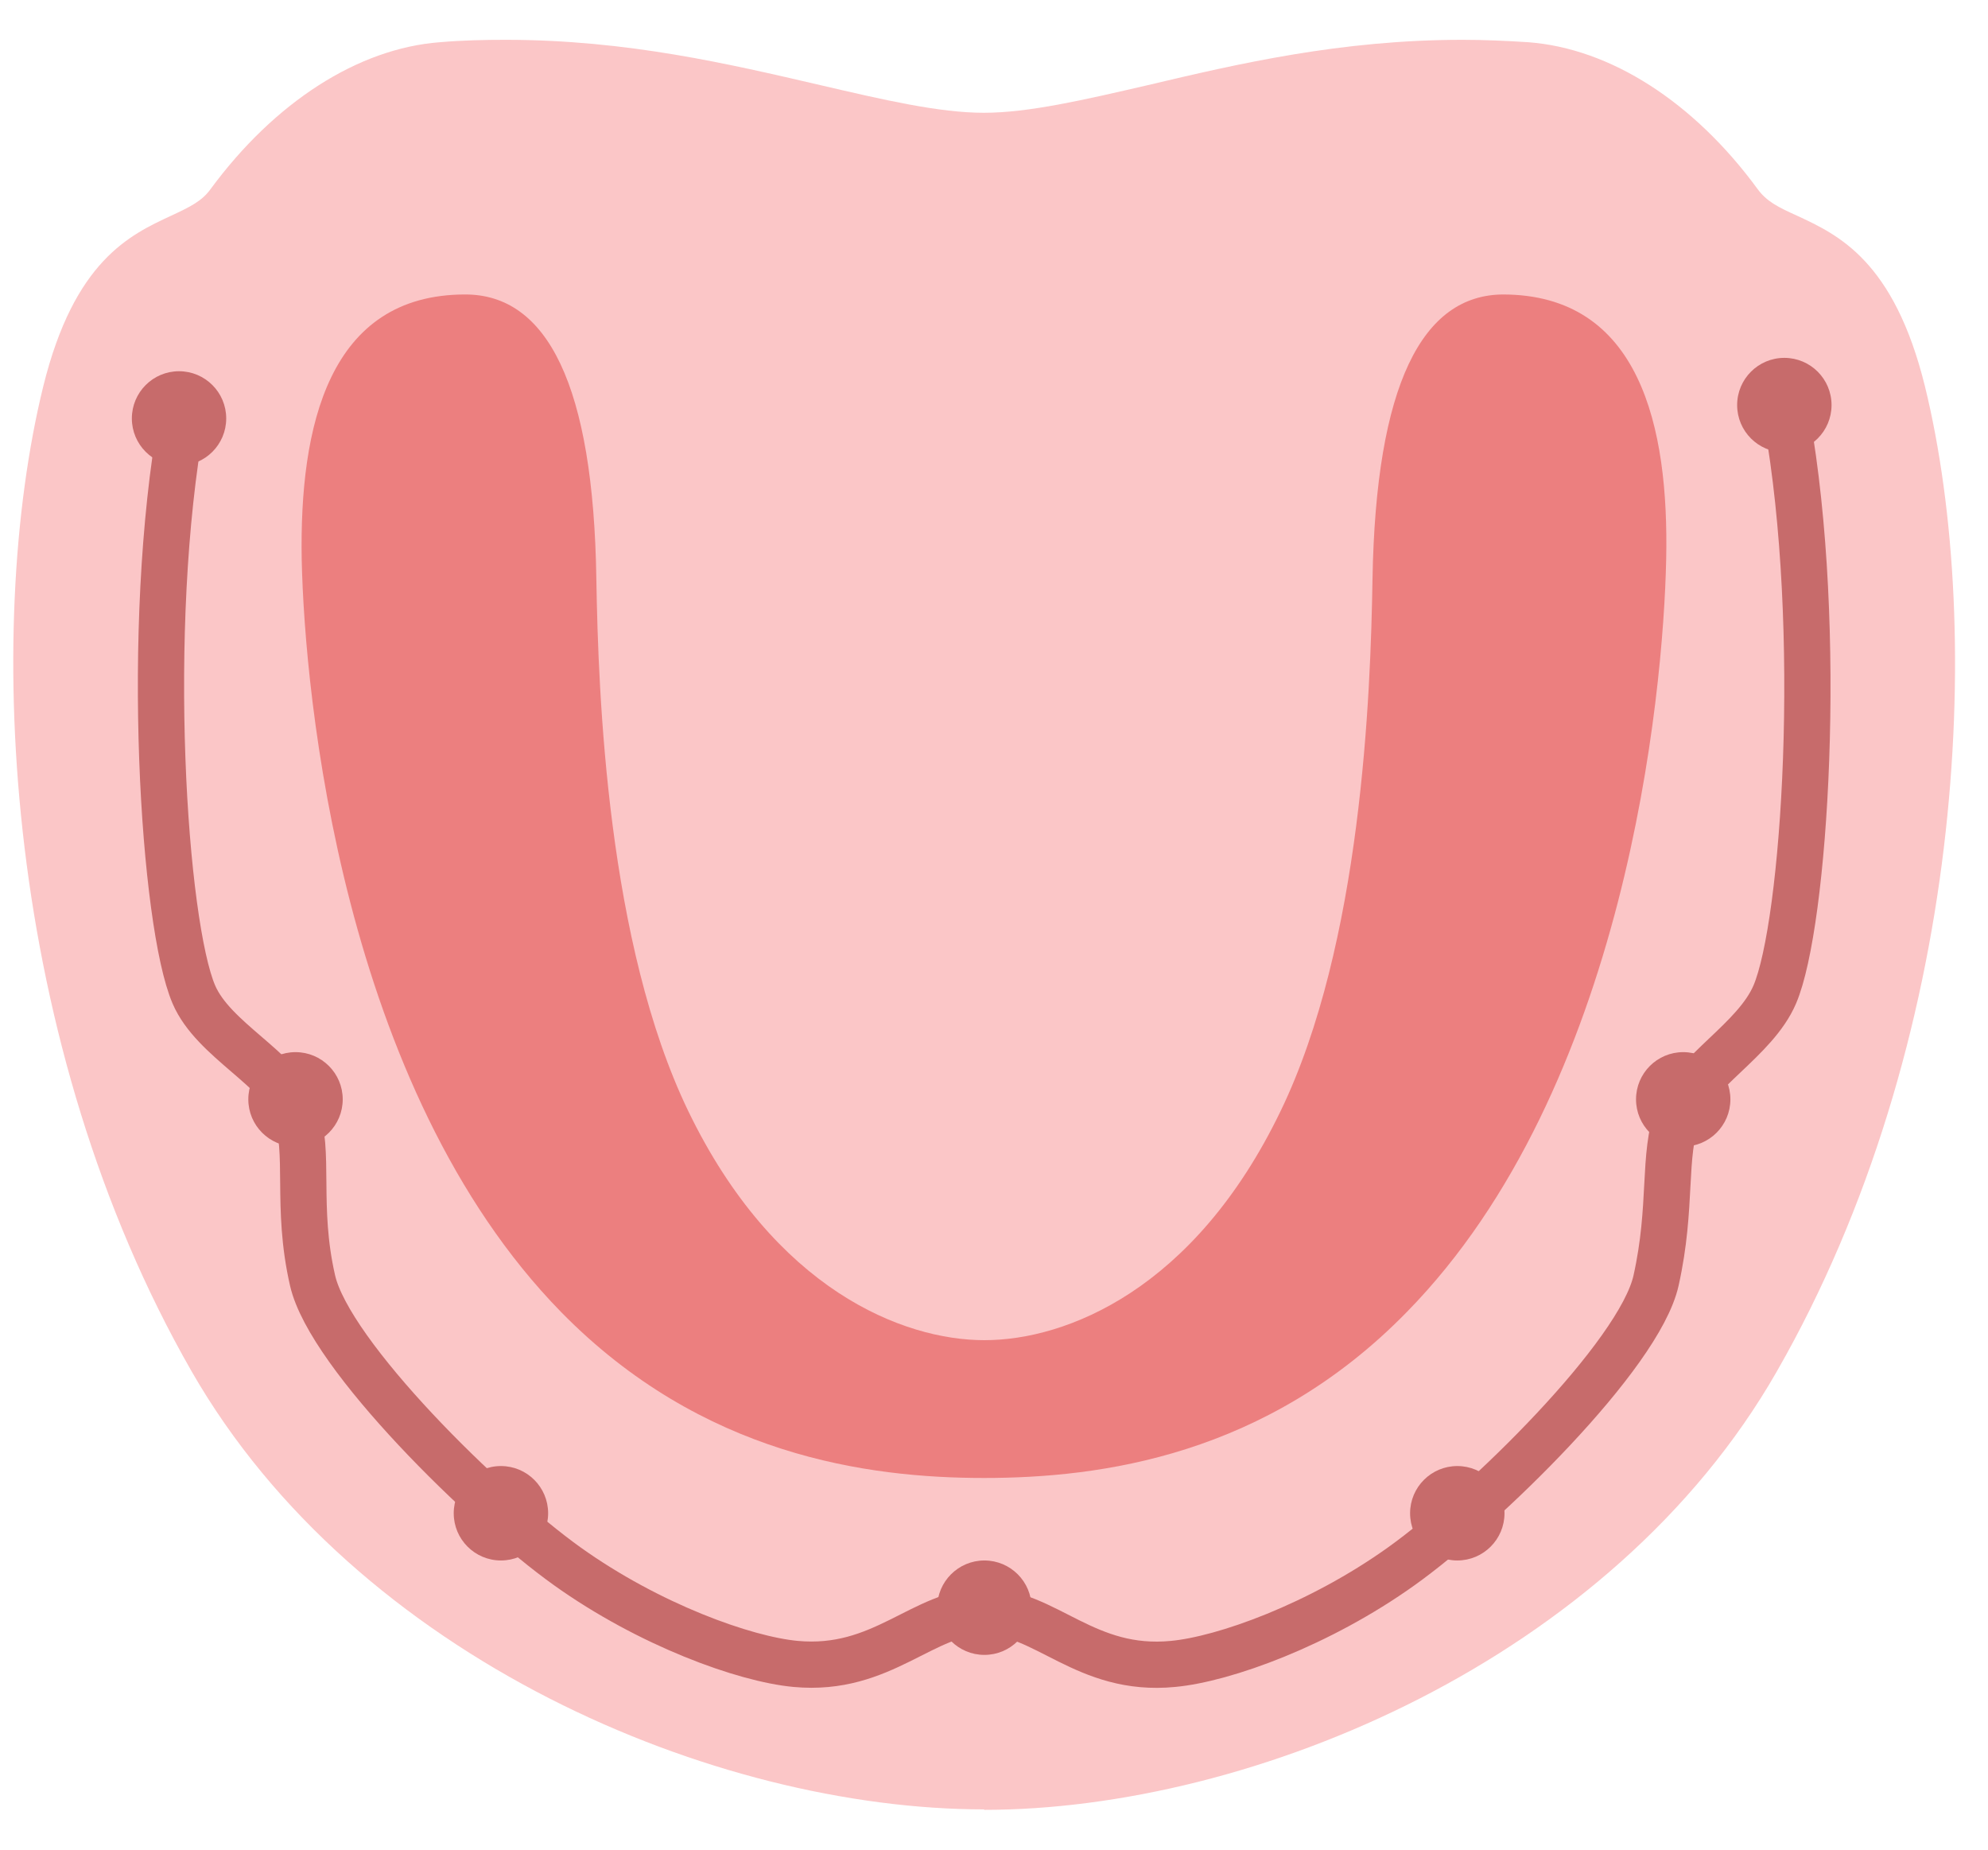
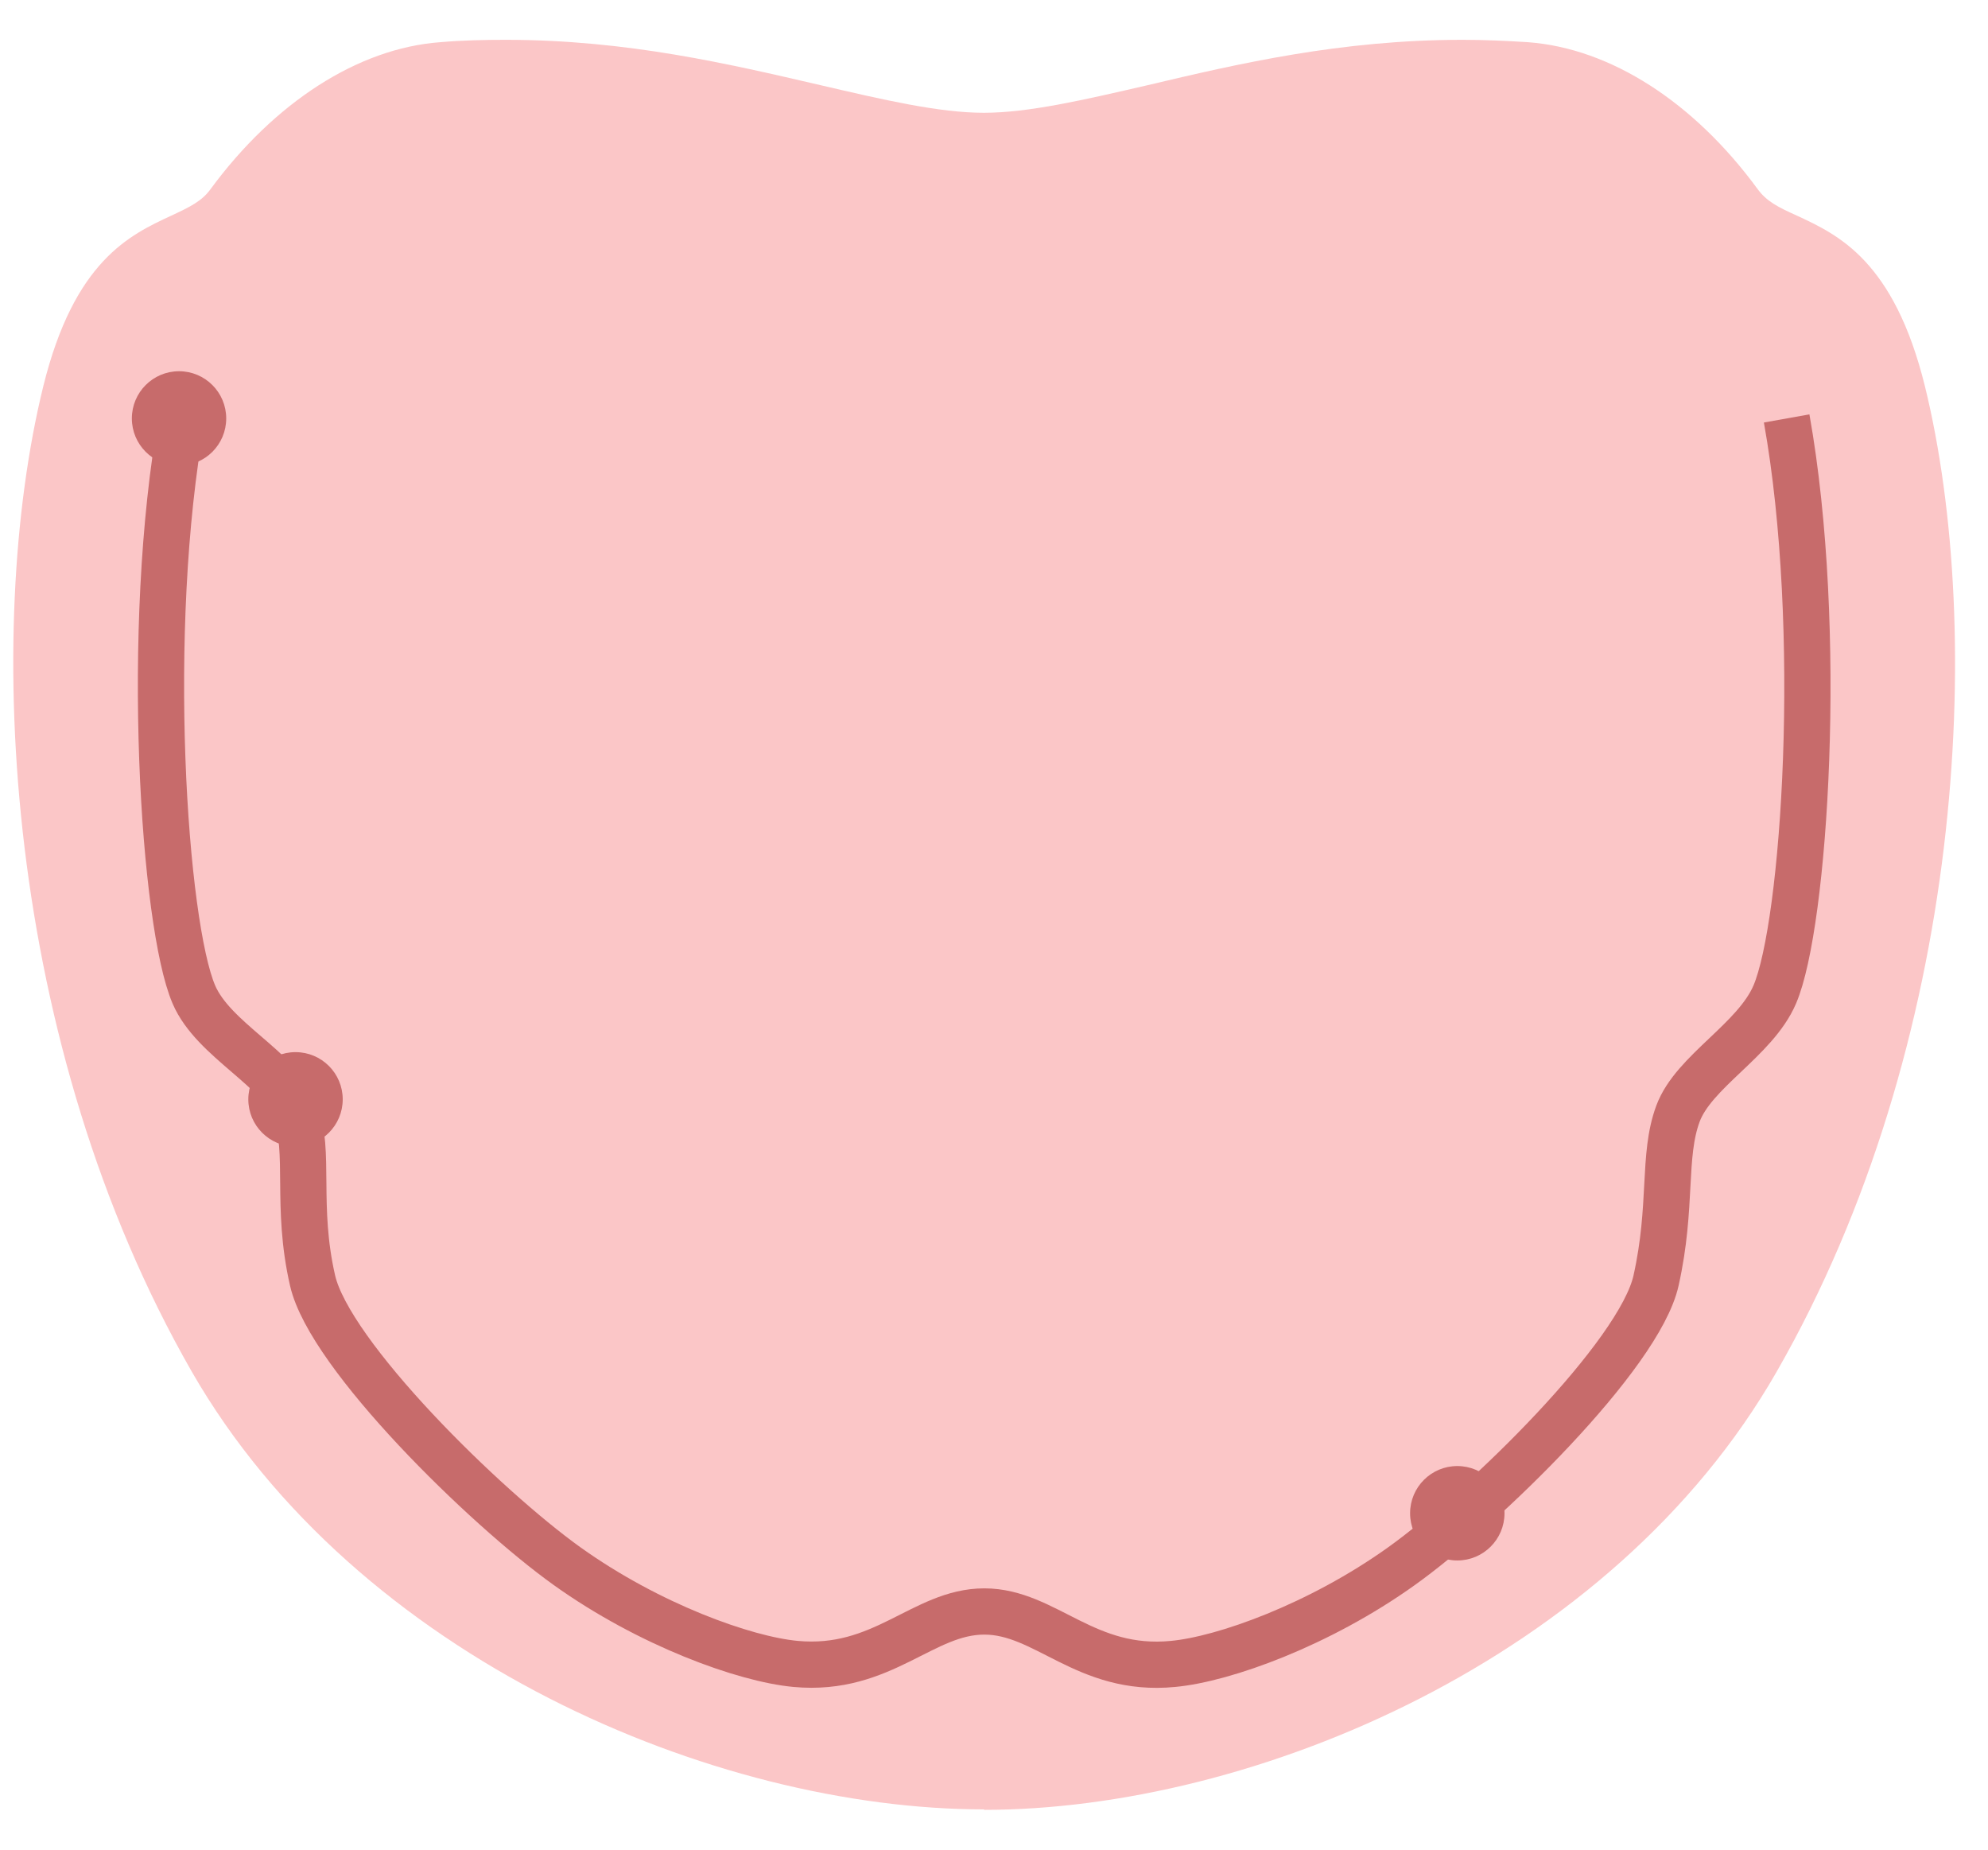
<svg xmlns="http://www.w3.org/2000/svg" width="43" height="40" viewBox="0 0 43 40" fill="none">
  <path d="M21.291 39.129C15.465 39.129 7.71 35.87 4.142 29.652C0.09 22.578 -0.364 13.648 0.935 8.358C1.606 5.635 2.812 5.079 3.699 4.666C4.122 4.47 4.369 4.346 4.555 4.089C5.937 2.212 7.741 1.047 9.515 0.913C10 0.871 10.474 0.861 10.938 0.861C13.568 0.861 15.785 1.387 17.744 1.841C19.115 2.16 20.312 2.439 21.281 2.439C22.25 2.439 23.446 2.16 24.828 1.841C26.787 1.377 29.005 0.861 31.634 0.861C32.098 0.861 32.572 0.882 33.057 0.913C34.831 1.047 36.635 2.202 38.017 4.089C38.213 4.357 38.461 4.481 38.873 4.666C39.76 5.079 40.966 5.635 41.637 8.358C42.936 13.658 42.492 22.578 38.43 29.662C34.872 35.88 27.107 39.139 21.281 39.139L21.291 39.129Z" fill="#FBC6C7" />
-   <path d="M32.523 6.368C30.759 6.368 29.759 8.327 29.687 12.524C29.646 15.03 29.45 20.412 27.697 24.032C25.83 27.899 23.056 28.982 21.293 28.982C19.53 28.982 16.756 27.889 14.889 24.032C13.136 20.402 12.94 15.03 12.899 12.524C12.837 8.327 11.837 6.368 10.063 6.368C7.104 6.368 6.475 9.224 6.526 12.101C6.588 15.04 7.403 23.537 12.136 28.373C15.178 31.477 18.767 31.962 21.283 31.962C23.799 31.962 27.387 31.488 30.429 28.373C35.173 23.537 35.977 15.04 36.039 12.101C36.101 9.224 35.472 6.368 32.502 6.368H32.523Z" fill="#EC7F7F" />
  <path d="M38.645 9.049C39.46 13.607 39.037 19.99 38.388 21.506C37.965 22.495 36.634 23.166 36.294 24.084C35.954 25.001 36.181 26.074 35.82 27.693C35.459 29.312 32.087 32.601 30.313 33.87C28.54 35.138 26.477 35.88 25.374 35.983C23.476 36.169 22.62 34.849 21.29 34.849C19.96 34.849 19.094 36.159 17.207 35.983C16.103 35.88 14.041 35.138 12.267 33.87C10.494 32.601 7.132 29.312 6.761 27.693C6.39 26.074 6.72 24.929 6.39 24.022C6.06 23.114 4.616 22.495 4.193 21.506C3.543 19.99 3.11 13.596 3.935 9.049" stroke="#C76B6B" stroke-miterlimit="10" />
  <path d="M6.392 24.795C6.956 24.795 7.413 24.338 7.413 23.774C7.413 23.21 6.956 22.753 6.392 22.753C5.828 22.753 5.371 23.21 5.371 23.774C5.371 24.338 5.828 24.795 6.392 24.795Z" fill="#C76B6B" />
-   <path d="M10.835 33.746C11.399 33.746 11.856 33.289 11.856 32.725C11.856 32.161 11.399 31.704 10.835 31.704C10.271 31.704 9.814 32.161 9.814 32.725C9.814 33.289 10.271 33.746 10.835 33.746Z" fill="#C76B6B" />
  <path d="M31.521 33.746C32.085 33.746 32.542 33.289 32.542 32.725C32.542 32.161 32.085 31.704 31.521 31.704C30.957 31.704 30.5 32.161 30.5 32.725C30.5 33.289 30.957 33.746 31.521 33.746Z" fill="#C76B6B" />
  <path d="M3.872 10.07C4.436 10.07 4.893 9.613 4.893 9.049C4.893 8.485 4.436 8.028 3.872 8.028C3.309 8.028 2.852 8.485 2.852 9.049C2.852 9.613 3.309 10.07 3.872 10.07Z" fill="#C76B6B" />
-   <path d="M21.292 35.788C21.856 35.788 22.313 35.33 22.313 34.767C22.313 34.203 21.856 33.746 21.292 33.746C20.729 33.746 20.271 34.203 20.271 34.767C20.271 35.33 20.729 35.788 21.292 35.788Z" fill="#C76B6B" />
-   <path d="M36.408 24.795C36.971 24.795 37.428 24.338 37.428 23.774C37.428 23.21 36.971 22.753 36.408 22.753C35.844 22.753 35.387 23.21 35.387 23.774C35.387 24.338 35.844 24.795 36.408 24.795Z" fill="#C76B6B" />
-   <path d="M38.595 9.781C39.159 9.781 39.616 9.324 39.616 8.76C39.616 8.196 39.159 7.739 38.595 7.739C38.031 7.739 37.574 8.196 37.574 8.76C37.574 9.324 38.031 9.781 38.595 9.781Z" fill="#C76B6B" />
</svg>